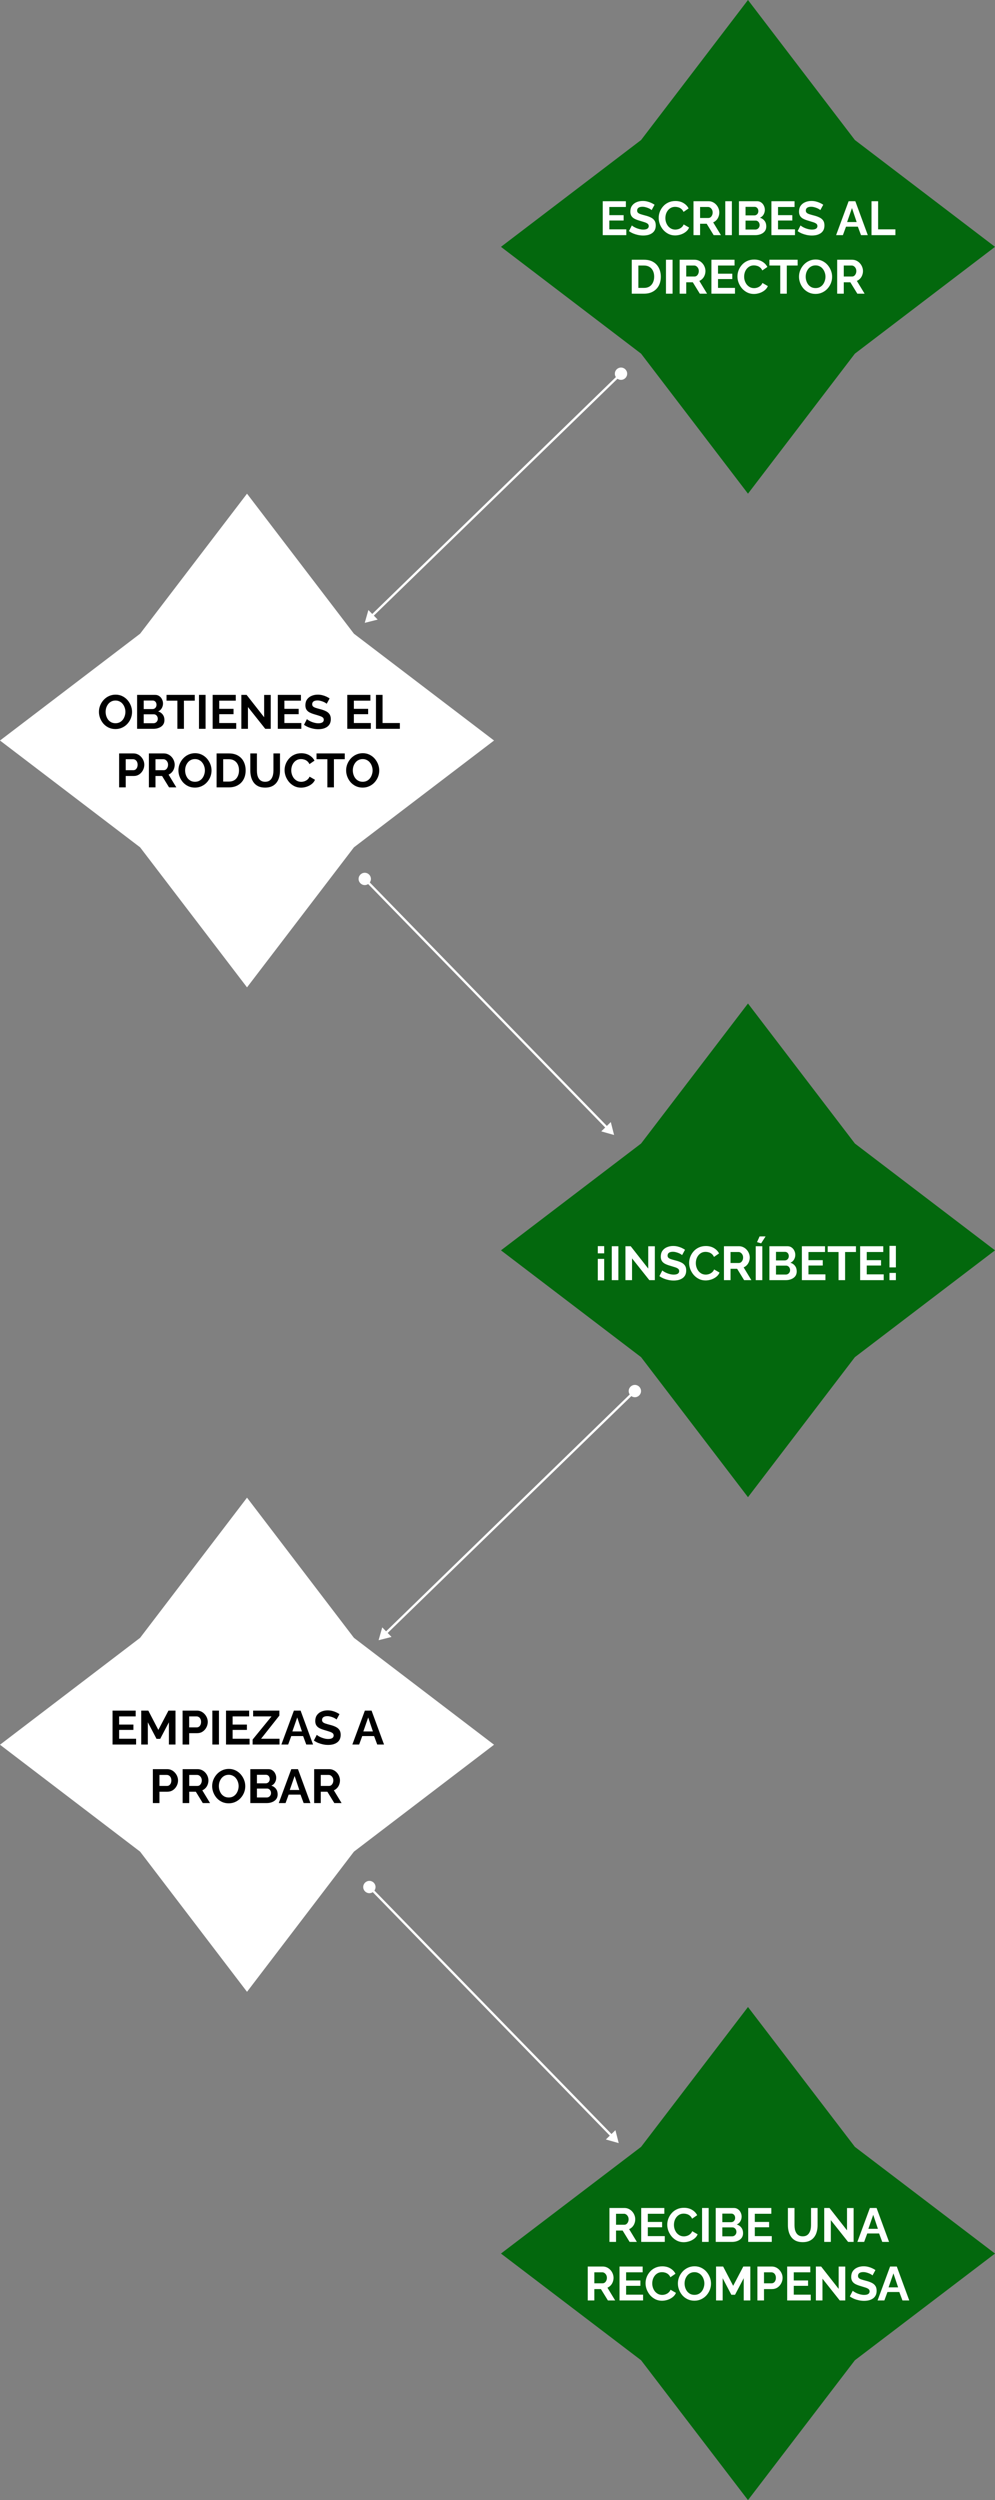
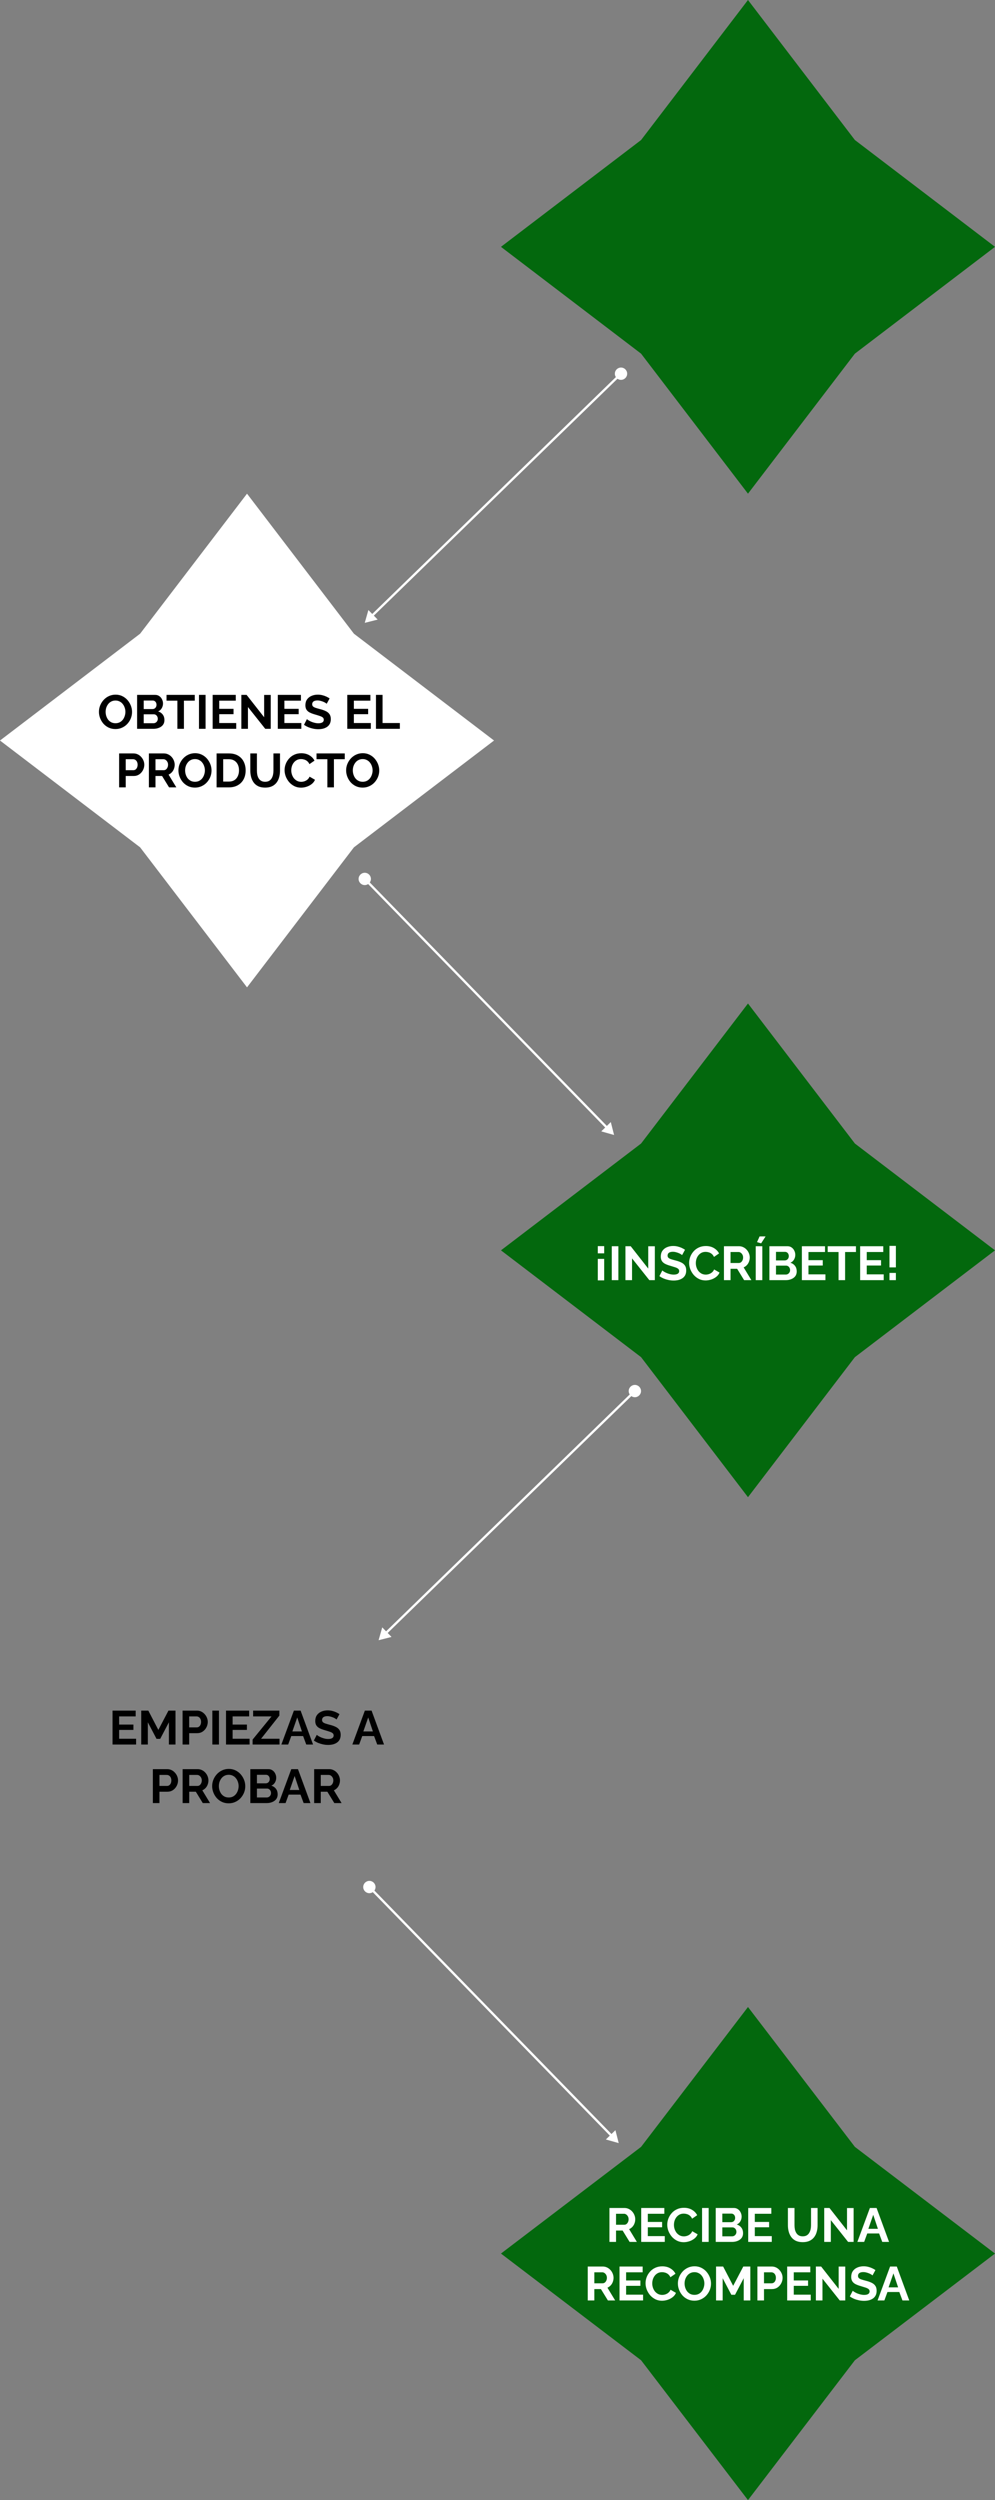
<svg xmlns="http://www.w3.org/2000/svg" width="289" height="726" viewBox="0 0 289 726" fill="none">
  <rect x="0" y="0" width="289" height="726" fill="#808080" stroke="none" />
  <path d="M217.253 582.811L248.301 623.423L289 654.405L248.301 685.388L217.253 726L186.204 685.388L145.506 654.405L186.204 623.423L217.253 582.811Z" fill="#03680D" />
  <path d="M177.014 651.023V641.17H181.371C181.825 641.17 182.241 641.262 182.62 641.447C183.009 641.633 183.342 641.882 183.62 642.197C183.906 642.511 184.124 642.863 184.272 643.252C184.429 643.64 184.508 644.038 184.508 644.445C184.508 644.862 184.434 645.264 184.286 645.653C184.147 646.032 183.943 646.365 183.675 646.652C183.407 646.939 183.092 647.161 182.731 647.318L184.98 651.023H182.87L180.844 647.72H178.929V651.023H177.014ZM178.929 646.041H181.33C181.57 646.041 181.783 645.972 181.968 645.833C182.153 645.685 182.301 645.491 182.412 645.25C182.523 645.01 182.579 644.741 182.579 644.445C182.579 644.131 182.514 643.858 182.384 643.626C182.255 643.386 182.088 643.196 181.885 643.057C181.69 642.919 181.478 642.849 181.246 642.849H178.929V646.041ZM193.085 649.344V651.023H186.243V641.17H192.96V642.849H188.158V645.222H192.308V646.777H188.158V649.344H193.085ZM193.805 646.027C193.805 645.426 193.912 644.838 194.124 644.265C194.346 643.682 194.666 643.155 195.082 642.683C195.498 642.202 196.007 641.822 196.609 641.545C197.21 641.258 197.895 641.114 198.663 641.114C199.569 641.114 200.351 641.313 201.008 641.711C201.674 642.109 202.169 642.627 202.493 643.266L201.022 644.279C200.855 643.909 200.638 643.617 200.37 643.404C200.101 643.182 199.814 643.03 199.509 642.946C199.204 642.854 198.903 642.808 198.607 642.808C198.126 642.808 197.705 642.905 197.344 643.099C196.993 643.293 196.696 643.548 196.456 643.862C196.215 644.177 196.035 644.528 195.915 644.917C195.804 645.306 195.748 645.694 195.748 646.083C195.748 646.518 195.817 646.939 195.956 647.346C196.095 647.744 196.289 648.1 196.539 648.414C196.798 648.72 197.104 648.965 197.455 649.15C197.816 649.326 198.209 649.414 198.635 649.414C198.94 649.414 199.25 649.363 199.565 649.261C199.879 649.159 200.171 648.997 200.439 648.775C200.707 648.553 200.915 648.266 201.063 647.915L202.632 648.817C202.437 649.307 202.118 649.724 201.674 650.066C201.239 650.408 200.749 650.667 200.203 650.843C199.657 651.019 199.116 651.107 198.579 651.107C197.876 651.107 197.233 650.963 196.65 650.676C196.067 650.38 195.563 649.992 195.137 649.511C194.721 649.02 194.393 648.474 194.152 647.873C193.921 647.262 193.805 646.647 193.805 646.027ZM203.916 651.023V641.17H205.831V651.023H203.916ZM215.825 648.484C215.825 649.039 215.682 649.506 215.395 649.885C215.108 650.256 214.72 650.538 214.229 650.732C213.748 650.926 213.221 651.023 212.647 651.023H207.887V641.17H213.161C213.623 641.17 214.021 641.295 214.354 641.545C214.697 641.785 214.956 642.1 215.131 642.488C215.317 642.868 215.409 643.266 215.409 643.682C215.409 644.154 215.289 644.602 215.048 645.028C214.808 645.454 214.456 645.768 213.993 645.972C214.558 646.138 215.002 646.439 215.326 646.874C215.659 647.309 215.825 647.845 215.825 648.484ZM213.896 648.123C213.896 647.873 213.845 647.651 213.744 647.457C213.642 647.253 213.503 647.096 213.327 646.985C213.161 646.865 212.966 646.804 212.744 646.804H209.802V649.4H212.647C212.879 649.4 213.087 649.344 213.272 649.233C213.466 649.113 213.619 648.956 213.73 648.761C213.841 648.567 213.896 648.354 213.896 648.123ZM209.802 642.808V645.292H212.356C212.569 645.292 212.763 645.241 212.939 645.139C213.115 645.037 213.253 644.894 213.355 644.709C213.466 644.524 213.522 644.302 213.522 644.043C213.522 643.793 213.471 643.575 213.369 643.39C213.276 643.205 213.147 643.062 212.98 642.96C212.823 642.858 212.643 642.808 212.439 642.808H209.802ZM224.162 649.344V651.023H217.32V641.17H224.037V642.849H219.235V645.222H223.385V646.777H219.235V649.344H224.162ZM233.166 651.093C232.38 651.093 231.709 650.963 231.154 650.704C230.608 650.436 230.164 650.07 229.822 649.608C229.489 649.145 229.243 648.623 229.086 648.04C228.929 647.447 228.85 646.832 228.85 646.194V641.17H230.765V646.194C230.765 646.601 230.802 646.999 230.876 647.387C230.96 647.767 231.094 648.109 231.279 648.414C231.464 648.72 231.709 648.96 232.014 649.136C232.32 649.312 232.699 649.4 233.152 649.4C233.615 649.4 233.999 649.312 234.304 649.136C234.619 648.951 234.864 648.706 235.04 648.4C235.225 648.095 235.359 647.753 235.442 647.373C235.526 646.985 235.567 646.592 235.567 646.194V641.17H237.469V646.194C237.469 646.869 237.385 647.503 237.219 648.095C237.061 648.687 236.807 649.21 236.455 649.663C236.113 650.107 235.669 650.459 235.123 650.718C234.577 650.968 233.925 651.093 233.166 651.093ZM241.313 644.695V651.023H239.398V641.17H240.924L246.017 647.665V641.184H247.933V651.023H246.337L241.313 644.695ZM252.661 641.17H254.604L258.226 651.023H256.255L255.339 648.567H251.898L250.995 651.023H249.025L252.661 641.17ZM254.992 647.221L253.632 643.155L252.217 647.221H254.992ZM170.711 668.023V658.17H175.069C175.523 658.17 175.939 658.262 176.318 658.447C176.707 658.633 177.04 658.882 177.317 659.197C177.604 659.511 177.822 659.863 177.97 660.252C178.127 660.64 178.206 661.038 178.206 661.445C178.206 661.862 178.132 662.264 177.984 662.653C177.845 663.032 177.641 663.365 177.373 663.652C177.105 663.939 176.79 664.161 176.429 664.318L178.678 668.023H176.568L174.542 664.72H172.627V668.023H170.711ZM172.627 663.041H175.028C175.268 663.041 175.481 662.972 175.666 662.833C175.851 662.685 175.999 662.491 176.11 662.25C176.221 662.01 176.277 661.741 176.277 661.445C176.277 661.131 176.212 660.858 176.082 660.626C175.953 660.386 175.786 660.196 175.583 660.057C175.388 659.919 175.176 659.849 174.944 659.849H172.627V663.041ZM186.783 666.344V668.023H179.941V658.17H186.658V659.849H181.856V662.222H186.006V663.777H181.856V666.344H186.783ZM187.503 663.027C187.503 662.426 187.609 661.838 187.822 661.265C188.044 660.682 188.364 660.155 188.78 659.683C189.196 659.202 189.705 658.822 190.306 658.545C190.908 658.258 191.593 658.114 192.36 658.114C193.267 658.114 194.049 658.313 194.706 658.711C195.372 659.109 195.867 659.627 196.191 660.266L194.72 661.279C194.553 660.909 194.336 660.617 194.067 660.404C193.799 660.182 193.512 660.03 193.207 659.946C192.902 659.854 192.601 659.808 192.305 659.808C191.824 659.808 191.403 659.905 191.042 660.099C190.69 660.293 190.394 660.548 190.154 660.862C189.913 661.177 189.733 661.528 189.613 661.917C189.502 662.306 189.446 662.694 189.446 663.083C189.446 663.518 189.515 663.939 189.654 664.346C189.793 664.744 189.987 665.1 190.237 665.414C190.496 665.72 190.801 665.965 191.153 666.15C191.514 666.326 191.907 666.414 192.333 666.414C192.638 666.414 192.948 666.363 193.263 666.261C193.577 666.159 193.869 665.997 194.137 665.775C194.405 665.553 194.613 665.266 194.761 664.915L196.33 665.817C196.135 666.307 195.816 666.724 195.372 667.066C194.937 667.408 194.447 667.667 193.901 667.843C193.355 668.019 192.814 668.107 192.277 668.107C191.574 668.107 190.931 667.963 190.348 667.676C189.765 667.38 189.261 666.992 188.835 666.511C188.419 666.02 188.091 665.474 187.85 664.873C187.619 664.262 187.503 663.647 187.503 663.027ZM201.697 668.093C200.975 668.093 200.319 667.954 199.726 667.676C199.143 667.399 198.639 667.024 198.214 666.552C197.797 666.071 197.473 665.535 197.242 664.942C197.011 664.341 196.895 663.726 196.895 663.097C196.895 662.44 197.016 661.815 197.256 661.223C197.506 660.622 197.844 660.09 198.269 659.627C198.704 659.155 199.213 658.785 199.796 658.517C200.388 658.239 201.036 658.101 201.739 658.101C202.451 658.101 203.099 658.244 203.682 658.531C204.274 658.818 204.778 659.202 205.194 659.683C205.611 660.164 205.935 660.7 206.166 661.293C206.397 661.885 206.513 662.495 206.513 663.124C206.513 663.772 206.393 664.397 206.152 664.998C205.911 665.59 205.574 666.122 205.139 666.594C204.713 667.057 204.204 667.422 203.612 667.69C203.029 667.959 202.391 668.093 201.697 668.093ZM198.838 663.097C198.838 663.522 198.903 663.934 199.032 664.332C199.162 664.73 199.347 665.086 199.588 665.4C199.837 665.706 200.138 665.951 200.49 666.136C200.851 666.312 201.258 666.4 201.711 666.4C202.174 666.4 202.585 666.307 202.946 666.122C203.307 665.928 203.608 665.673 203.848 665.359C204.089 665.035 204.269 664.679 204.389 664.29C204.519 663.892 204.584 663.495 204.584 663.097C204.584 662.671 204.514 662.264 204.376 661.875C204.246 661.478 204.056 661.126 203.807 660.821C203.566 660.506 203.265 660.261 202.904 660.085C202.553 659.9 202.155 659.808 201.711 659.808C201.239 659.808 200.823 659.905 200.462 660.099C200.11 660.284 199.814 660.534 199.574 660.848C199.333 661.163 199.148 661.515 199.019 661.903C198.898 662.292 198.838 662.69 198.838 663.097ZM216.017 668.023V661.556L213.492 666.372H212.423L209.897 661.556V668.023H207.982V658.17H210.036L212.95 663.777L215.892 658.17H217.933V668.023H216.017ZM219.99 668.023V658.17H224.167C224.62 658.17 225.037 658.262 225.416 658.447C225.796 658.633 226.124 658.882 226.402 659.197C226.688 659.511 226.91 659.863 227.068 660.252C227.225 660.64 227.304 661.038 227.304 661.445C227.304 662 227.174 662.528 226.915 663.027C226.656 663.527 226.3 663.934 225.846 664.249C225.393 664.563 224.856 664.72 224.237 664.72H221.905V668.023H219.99ZM221.905 663.041H224.126C224.357 663.041 224.565 662.976 224.75 662.847C224.935 662.717 225.083 662.532 225.194 662.292C225.305 662.042 225.361 661.76 225.361 661.445C225.361 661.103 225.296 660.811 225.166 660.571C225.046 660.33 224.884 660.15 224.681 660.03C224.486 659.909 224.274 659.849 224.042 659.849H221.905V663.041ZM235.479 666.344V668.023H228.637V658.17H235.354V659.849H230.552V662.222H234.701V663.777H230.552V666.344H235.479ZM238.887 661.695V668.023H236.972V658.17H238.498L243.591 664.665V658.184H245.507V668.023H243.911L238.887 661.695ZM253.427 660.751C253.362 660.687 253.242 660.599 253.066 660.488C252.9 660.377 252.691 660.27 252.442 660.168C252.201 660.067 251.937 659.979 251.65 659.905C251.364 659.821 251.072 659.78 250.776 659.78C250.258 659.78 249.865 659.877 249.597 660.071C249.337 660.266 249.208 660.538 249.208 660.89C249.208 661.158 249.291 661.371 249.458 661.528C249.624 661.686 249.874 661.82 250.207 661.931C250.54 662.042 250.957 662.162 251.456 662.292C252.104 662.449 252.664 662.643 253.135 662.875C253.617 663.097 253.982 663.393 254.232 663.763C254.491 664.124 254.62 664.605 254.62 665.206C254.62 665.734 254.523 666.187 254.329 666.566C254.135 666.936 253.866 667.237 253.524 667.468C253.182 667.7 252.793 667.871 252.358 667.982C251.923 668.084 251.461 668.134 250.97 668.134C250.48 668.134 249.99 668.084 249.499 667.982C249.009 667.88 248.537 667.737 248.084 667.552C247.63 667.357 247.214 667.126 246.835 666.858L247.681 665.206C247.765 665.289 247.913 665.4 248.125 665.539C248.338 665.669 248.597 665.803 248.903 665.942C249.208 666.071 249.541 666.182 249.902 666.275C250.263 666.367 250.628 666.414 250.998 666.414C251.516 666.414 251.91 666.326 252.178 666.15C252.446 665.974 252.58 665.724 252.58 665.4C252.58 665.104 252.474 664.873 252.261 664.707C252.048 664.54 251.752 664.397 251.373 664.276C250.994 664.147 250.545 664.008 250.027 663.86C249.407 663.684 248.889 663.49 248.472 663.277C248.056 663.055 247.746 662.777 247.543 662.444C247.339 662.111 247.237 661.695 247.237 661.195C247.237 660.52 247.395 659.956 247.709 659.502C248.033 659.04 248.468 658.693 249.014 658.461C249.56 658.221 250.166 658.101 250.832 658.101C251.294 658.101 251.729 658.151 252.136 658.253C252.553 658.355 252.941 658.489 253.302 658.656C253.663 658.822 253.987 659.003 254.273 659.197L253.427 660.751ZM258.529 658.17H260.472L264.094 668.023H262.124L261.208 665.567H257.766L256.864 668.023H254.893L258.529 658.17ZM260.861 664.221L259.501 660.155L258.085 664.221H260.861Z" fill="white" />
  <path d="M217.253 291.404L248.301 332.064L289 363.083L248.301 394.102L217.253 434.762L186.204 394.102L145.506 363.083L186.204 332.064L217.253 291.404Z" fill="#03680D" />
  <path d="M175.489 365.564V371.81H173.629V365.564H175.489ZM175.489 361.859V363.955H173.629V361.859H175.489ZM177.691 371.74V361.887H179.606V371.74H177.691ZM183.577 365.412V371.74H181.662V361.887H183.189L188.282 368.382V361.901H190.197V371.74H188.601L183.577 365.412ZM198.117 364.468C198.053 364.403 197.932 364.315 197.757 364.204C197.59 364.093 197.382 363.987 197.132 363.885C196.892 363.783 196.628 363.696 196.341 363.622C196.054 363.538 195.763 363.497 195.467 363.497C194.949 363.497 194.555 363.594 194.287 363.788C194.028 363.982 193.899 364.255 193.899 364.607C193.899 364.875 193.982 365.088 194.148 365.245C194.315 365.403 194.565 365.537 194.898 365.648C195.231 365.759 195.647 365.879 196.147 366.009C196.794 366.166 197.354 366.36 197.826 366.591C198.307 366.813 198.673 367.11 198.922 367.48C199.181 367.84 199.311 368.322 199.311 368.923C199.311 369.45 199.214 369.904 199.02 370.283C198.825 370.653 198.557 370.954 198.215 371.185C197.872 371.416 197.484 371.588 197.049 371.699C196.614 371.8 196.151 371.851 195.661 371.851C195.171 371.851 194.68 371.8 194.19 371.699C193.7 371.597 193.228 371.453 192.774 371.268C192.321 371.074 191.905 370.843 191.525 370.574L192.372 368.923C192.455 369.006 192.603 369.117 192.816 369.256C193.029 369.386 193.288 369.52 193.593 369.659C193.899 369.788 194.232 369.899 194.592 369.992C194.953 370.084 195.319 370.13 195.689 370.13C196.207 370.13 196.6 370.042 196.868 369.867C197.137 369.691 197.271 369.441 197.271 369.117C197.271 368.821 197.165 368.59 196.952 368.423C196.739 368.257 196.443 368.113 196.064 367.993C195.684 367.864 195.235 367.725 194.717 367.577C194.097 367.401 193.579 367.207 193.163 366.994C192.747 366.772 192.437 366.494 192.233 366.161C192.03 365.828 191.928 365.412 191.928 364.912C191.928 364.237 192.085 363.672 192.4 363.219C192.723 362.756 193.158 362.409 193.704 362.178C194.25 361.938 194.856 361.817 195.522 361.817C195.985 361.817 196.42 361.868 196.827 361.97C197.243 362.072 197.632 362.206 197.993 362.372C198.353 362.539 198.677 362.719 198.964 362.914L198.117 364.468ZM200.161 366.744C200.161 366.143 200.268 365.555 200.481 364.982C200.703 364.399 201.022 363.871 201.438 363.399C201.855 362.918 202.363 362.539 202.965 362.261C203.566 361.975 204.251 361.831 205.019 361.831C205.926 361.831 206.707 362.03 207.364 362.428C208.03 362.826 208.525 363.344 208.849 363.982L207.378 364.995C207.212 364.625 206.994 364.334 206.726 364.121C206.458 363.899 206.171 363.746 205.865 363.663C205.56 363.571 205.259 363.524 204.963 363.524C204.482 363.524 204.061 363.622 203.7 363.816C203.349 364.01 203.053 364.265 202.812 364.579C202.572 364.894 202.391 365.245 202.271 365.634C202.16 366.022 202.104 366.411 202.104 366.8C202.104 367.234 202.174 367.655 202.313 368.063C202.451 368.46 202.646 368.817 202.895 369.131C203.155 369.436 203.46 369.682 203.811 369.867C204.172 370.042 204.565 370.13 204.991 370.13C205.296 370.13 205.606 370.079 205.921 369.978C206.235 369.876 206.527 369.714 206.795 369.492C207.064 369.27 207.272 368.983 207.42 368.632L208.988 369.534C208.794 370.024 208.475 370.44 208.03 370.783C207.596 371.125 207.105 371.384 206.559 371.56C206.013 371.736 205.472 371.824 204.936 371.824C204.232 371.824 203.589 371.68 203.007 371.393C202.424 371.097 201.919 370.709 201.494 370.228C201.077 369.737 200.749 369.191 200.508 368.59C200.277 367.979 200.161 367.364 200.161 366.744ZM210.272 371.74V361.887H214.63C215.083 361.887 215.5 361.979 215.879 362.164C216.268 362.349 216.601 362.599 216.878 362.914C217.165 363.228 217.383 363.58 217.531 363.968C217.688 364.357 217.767 364.755 217.767 365.162C217.767 365.578 217.693 365.981 217.545 366.369C217.406 366.749 217.202 367.082 216.934 367.369C216.666 367.655 216.351 367.877 215.99 368.035L218.238 371.74H216.129L214.103 368.437H212.188V371.74H210.272ZM212.188 366.758H214.588C214.829 366.758 215.042 366.689 215.227 366.55C215.412 366.402 215.56 366.207 215.671 365.967C215.782 365.726 215.838 365.458 215.838 365.162C215.838 364.847 215.773 364.574 215.643 364.343C215.514 364.103 215.347 363.913 215.144 363.774C214.949 363.635 214.737 363.566 214.505 363.566H212.188V366.758ZM219.502 371.74V361.887H221.417V371.74H219.502ZM221.07 361.054L219.877 360.693L220.626 359.042H222.361L221.07 361.054ZM231.411 369.201C231.411 369.756 231.268 370.223 230.981 370.602C230.694 370.972 230.306 371.254 229.815 371.449C229.334 371.643 228.807 371.74 228.233 371.74H223.473V361.887H228.747C229.209 361.887 229.607 362.012 229.94 362.261C230.282 362.502 230.542 362.817 230.717 363.205C230.902 363.584 230.995 363.982 230.995 364.399C230.995 364.871 230.875 365.319 230.634 365.745C230.393 366.17 230.042 366.485 229.579 366.689C230.144 366.855 230.588 367.156 230.912 367.591C231.245 368.026 231.411 368.562 231.411 369.201ZM229.482 368.84C229.482 368.59 229.431 368.368 229.329 368.174C229.228 367.97 229.089 367.813 228.913 367.702C228.747 367.581 228.552 367.521 228.33 367.521H225.388V370.116H228.233C228.464 370.116 228.673 370.061 228.858 369.95C229.052 369.83 229.205 369.672 229.316 369.478C229.427 369.284 229.482 369.071 229.482 368.84ZM225.388 363.524V366.009H227.942C228.154 366.009 228.349 365.958 228.525 365.856C228.7 365.754 228.839 365.611 228.941 365.426C229.052 365.241 229.107 365.019 229.107 364.76C229.107 364.51 229.057 364.292 228.955 364.107C228.862 363.922 228.733 363.779 228.566 363.677C228.409 363.575 228.228 363.524 228.025 363.524H225.388ZM239.748 370.061V371.74H232.906V361.887H239.623V363.566H234.821V365.939H238.97V367.494H234.821V370.061H239.748ZM248.61 363.566H245.46V371.74H243.558V363.566H240.408V361.887H248.61V363.566ZM256.675 370.061V371.74H249.833V361.887H256.55V363.566H251.748V365.939H255.898V367.494H251.748V370.061H256.675ZM258.349 368.035V361.79H260.208V368.035H258.349ZM258.349 371.74V369.645H260.208V371.74H258.349Z" fill="white" />
-   <path d="M71.747 434.902L102.795 475.601L143.494 506.649L102.795 537.698L71.747 578.396L40.699 537.698L0 506.649L40.699 475.601L71.747 434.902Z" fill="white" />
  <path d="M39.53 504.913V506.592H32.688V496.738H39.405V498.418H34.603V500.791H38.752V502.345H34.603V504.913H39.53ZM49.058 506.592V500.125L46.532 504.94H45.464L42.938 500.125V506.592H41.023V496.738H43.077L45.991 502.345L48.933 496.738H50.974V506.592H49.058ZM53.031 506.592V496.738H57.208C57.661 496.738 58.078 496.831 58.457 497.016C58.836 497.201 59.165 497.451 59.442 497.765C59.729 498.08 59.951 498.431 60.108 498.82C60.266 499.209 60.344 499.606 60.344 500.014C60.344 500.569 60.215 501.096 59.956 501.596C59.697 502.095 59.341 502.502 58.887 502.817C58.434 503.132 57.897 503.289 57.277 503.289H54.946V506.592H53.031ZM54.946 501.61H57.166C57.398 501.61 57.606 501.545 57.791 501.415C57.976 501.286 58.124 501.101 58.235 500.86C58.346 500.61 58.401 500.328 58.401 500.014C58.401 499.671 58.337 499.38 58.207 499.139C58.087 498.899 57.925 498.718 57.721 498.598C57.527 498.478 57.314 498.418 57.083 498.418H54.946V501.61ZM61.677 506.592V496.738H63.593V506.592H61.677ZM72.49 504.913V506.592H65.648V496.738H72.365V498.418H67.564V500.791H71.713V502.345H67.564V504.913H72.49ZM73.373 505.148L78.869 498.418H73.525V496.738H81.145V498.182L75.829 504.913H81.186V506.592H73.373V505.148ZM85.363 496.738H87.306L90.928 506.592H88.957L88.041 504.135H84.6L83.698 506.592H81.727L85.363 496.738ZM87.695 502.789L86.334 498.723L84.919 502.789H87.695ZM97.757 499.32C97.693 499.255 97.572 499.167 97.397 499.056C97.23 498.945 97.022 498.839 96.772 498.737C96.531 498.635 96.268 498.547 95.981 498.473C95.694 498.39 95.403 498.348 95.107 498.348C94.588 498.348 94.195 498.445 93.927 498.64C93.668 498.834 93.538 499.107 93.538 499.458C93.538 499.727 93.622 499.94 93.788 500.097C93.955 500.254 94.204 500.388 94.538 500.499C94.871 500.61 95.287 500.731 95.787 500.86C96.434 501.017 96.994 501.212 97.466 501.443C97.947 501.665 98.312 501.961 98.562 502.331C98.821 502.692 98.951 503.173 98.951 503.775C98.951 504.302 98.854 504.755 98.659 505.135C98.465 505.505 98.197 505.805 97.855 506.037C97.512 506.268 97.124 506.439 96.689 506.55C96.254 506.652 95.791 506.703 95.301 506.703C94.811 506.703 94.32 506.652 93.83 506.55C93.339 506.448 92.868 506.305 92.414 506.12C91.961 505.926 91.544 505.694 91.165 505.426L92.012 503.775C92.095 503.858 92.243 503.969 92.456 504.108C92.669 504.237 92.928 504.371 93.233 504.51C93.538 504.64 93.871 504.751 94.232 504.843C94.593 504.936 94.959 504.982 95.329 504.982C95.847 504.982 96.24 504.894 96.508 504.718C96.777 504.542 96.911 504.293 96.911 503.969C96.911 503.673 96.804 503.441 96.592 503.275C96.379 503.108 96.083 502.965 95.703 502.845C95.324 502.715 94.875 502.576 94.357 502.428C93.737 502.253 93.219 502.058 92.803 501.845C92.386 501.623 92.076 501.346 91.873 501.013C91.669 500.68 91.568 500.263 91.568 499.764C91.568 499.088 91.725 498.524 92.04 498.071C92.363 497.608 92.798 497.261 93.344 497.03C93.89 496.789 94.496 496.669 95.162 496.669C95.625 496.669 96.06 496.72 96.467 496.822C96.883 496.923 97.272 497.057 97.632 497.224C97.993 497.391 98.317 497.571 98.604 497.765L97.757 499.32ZM105.977 496.738H107.92L111.542 506.592H109.571L108.655 504.135H105.214L104.312 506.592H102.341L105.977 496.738ZM108.308 502.789L106.948 498.723L105.533 502.789H108.308ZM44.398 523.592V513.738H48.575C49.028 513.738 49.444 513.831 49.824 514.016C50.203 514.201 50.532 514.451 50.809 514.765C51.096 515.08 51.318 515.431 51.475 515.82C51.633 516.209 51.711 516.606 51.711 517.014C51.711 517.569 51.582 518.096 51.323 518.596C51.064 519.095 50.707 519.502 50.254 519.817C49.801 520.132 49.264 520.289 48.644 520.289H46.313V523.592H44.398ZM46.313 518.61H48.533C48.764 518.61 48.973 518.545 49.158 518.415C49.343 518.286 49.491 518.101 49.602 517.86C49.713 517.61 49.768 517.328 49.768 517.014C49.768 516.671 49.704 516.38 49.574 516.139C49.454 515.899 49.292 515.718 49.088 515.598C48.894 515.478 48.681 515.418 48.45 515.418H46.313V518.61ZM53.044 523.592V513.738H57.402C57.855 513.738 58.272 513.831 58.651 514.016C59.04 514.201 59.373 514.451 59.65 514.765C59.937 515.08 60.154 515.431 60.303 515.82C60.46 516.209 60.538 516.606 60.538 517.014C60.538 517.43 60.464 517.832 60.316 518.221C60.178 518.6 59.974 518.933 59.706 519.22C59.437 519.507 59.123 519.729 58.762 519.886L61.01 523.592H58.901L56.875 520.289H54.959V523.592H53.044ZM54.959 518.61H57.36C57.601 518.61 57.814 518.54 57.999 518.401C58.184 518.253 58.332 518.059 58.443 517.818C58.554 517.578 58.609 517.31 58.609 517.014C58.609 516.699 58.545 516.426 58.415 516.195C58.286 515.954 58.119 515.765 57.916 515.626C57.721 515.487 57.508 515.418 57.277 515.418H54.959V518.61ZM66.425 523.661C65.703 523.661 65.046 523.522 64.454 523.245C63.871 522.967 63.367 522.593 62.941 522.121C62.525 521.64 62.201 521.103 61.97 520.511C61.738 519.909 61.623 519.294 61.623 518.665C61.623 518.008 61.743 517.384 61.984 516.791C62.233 516.19 62.571 515.658 62.997 515.196C63.432 514.724 63.94 514.354 64.523 514.085C65.115 513.808 65.763 513.669 66.466 513.669C67.179 513.669 67.826 513.812 68.409 514.099C69.001 514.386 69.506 514.77 69.922 515.251C70.338 515.732 70.662 516.269 70.893 516.861C71.125 517.453 71.24 518.064 71.24 518.693C71.24 519.34 71.12 519.965 70.879 520.566C70.639 521.158 70.301 521.69 69.866 522.162C69.441 522.625 68.932 522.99 68.34 523.259C67.757 523.527 67.118 523.661 66.425 523.661ZM63.566 518.665C63.566 519.091 63.63 519.502 63.76 519.9C63.89 520.298 64.075 520.654 64.315 520.969C64.565 521.274 64.866 521.519 65.217 521.704C65.578 521.88 65.985 521.968 66.439 521.968C66.901 521.968 67.313 521.876 67.674 521.69C68.034 521.496 68.335 521.242 68.576 520.927C68.816 520.603 68.997 520.247 69.117 519.859C69.246 519.461 69.311 519.063 69.311 518.665C69.311 518.239 69.242 517.832 69.103 517.444C68.974 517.046 68.784 516.694 68.534 516.389C68.294 516.074 67.993 515.829 67.632 515.653C67.281 515.468 66.883 515.376 66.439 515.376C65.967 515.376 65.55 515.473 65.189 515.667C64.838 515.852 64.542 516.102 64.301 516.417C64.061 516.731 63.876 517.083 63.746 517.472C63.626 517.86 63.566 518.258 63.566 518.665ZM80.648 521.052C80.648 521.607 80.504 522.074 80.218 522.454C79.931 522.824 79.542 523.106 79.052 523.3C78.571 523.495 78.043 523.592 77.47 523.592H72.71V513.738H77.983C78.446 513.738 78.844 513.863 79.177 514.113C79.519 514.354 79.778 514.668 79.954 515.057C80.139 515.436 80.231 515.834 80.231 516.25C80.231 516.722 80.111 517.171 79.871 517.596C79.63 518.022 79.278 518.337 78.816 518.54C79.38 518.707 79.824 519.007 80.148 519.442C80.481 519.877 80.648 520.414 80.648 521.052ZM78.719 520.691C78.719 520.441 78.668 520.219 78.566 520.025C78.464 519.822 78.326 519.664 78.15 519.553C77.983 519.433 77.789 519.373 77.567 519.373H74.625V521.968H77.47C77.701 521.968 77.909 521.913 78.094 521.802C78.288 521.681 78.441 521.524 78.552 521.33C78.663 521.135 78.719 520.923 78.719 520.691ZM74.625 515.376V517.86H77.178C77.391 517.86 77.585 517.809 77.761 517.707C77.937 517.606 78.076 517.462 78.177 517.277C78.288 517.092 78.344 516.87 78.344 516.611C78.344 516.361 78.293 516.144 78.191 515.959C78.099 515.774 77.969 515.63 77.803 515.529C77.645 515.427 77.465 515.376 77.261 515.376H74.625ZM84.604 513.738H86.547L90.169 523.592H88.198L87.282 521.135H83.841L82.939 523.592H80.968L84.604 513.738ZM86.936 519.789L85.575 515.723L84.16 519.789H86.936ZM91.25 523.592V513.738H95.608C96.061 513.738 96.477 513.831 96.857 514.016C97.245 514.201 97.578 514.451 97.856 514.765C98.143 515.08 98.36 515.431 98.508 515.82C98.665 516.209 98.744 516.606 98.744 517.014C98.744 517.43 98.67 517.832 98.522 518.221C98.383 518.6 98.18 518.933 97.911 519.22C97.643 519.507 97.329 519.729 96.968 519.886L99.216 523.592H97.106L95.08 520.289H93.165V523.592H91.25ZM93.165 518.61H95.566C95.806 518.61 96.019 518.54 96.204 518.401C96.389 518.253 96.537 518.059 96.648 517.818C96.76 517.578 96.815 517.31 96.815 517.014C96.815 516.699 96.75 516.426 96.621 516.195C96.491 515.954 96.325 515.765 96.121 515.626C95.927 515.487 95.714 515.418 95.483 515.418H93.165V518.61Z" fill="black" />
  <path d="M179.703 622.329L178.751 618.577L175.977 621.278L179.703 622.329ZM107.286 546.183C106.298 546.183 105.498 546.983 105.498 547.971C105.498 548.958 106.298 549.759 107.286 549.759C108.273 549.759 109.074 548.958 109.074 547.971C109.074 546.983 108.273 546.183 107.286 546.183ZM177.838 619.933L107.526 547.737L107.045 548.205L177.358 620.401L177.838 619.933Z" fill="white" />
  <path d="M109.967 476.295L113.721 475.346L111.022 472.57L109.967 476.295ZM186.185 403.946C186.185 402.959 185.384 402.158 184.396 402.158C183.409 402.158 182.608 402.959 182.608 403.946C182.608 404.934 183.409 405.734 184.396 405.734C185.384 405.734 186.185 404.934 186.185 403.946ZM112.365 474.432L184.63 404.187L184.163 403.706L111.897 473.951L112.365 474.432Z" fill="white" />
  <path d="M178.361 329.589L177.409 325.836L174.635 328.537L178.361 329.589ZM105.944 253.442C104.956 253.442 104.156 254.243 104.156 255.23C104.156 256.218 104.956 257.019 105.944 257.019C106.931 257.019 107.732 256.218 107.732 255.23C107.732 254.243 106.931 253.442 105.944 253.442ZM176.496 327.193L106.184 254.997L105.704 255.464L176.016 327.661L176.496 327.193Z" fill="white" />
  <path d="M105.944 180.869L109.697 179.92L106.999 177.144L105.944 180.869ZM182.161 108.521C182.161 107.533 181.361 106.733 180.373 106.733C179.386 106.733 178.585 107.533 178.585 108.521C178.585 109.508 179.386 110.309 180.373 110.309C181.361 110.309 182.161 109.508 182.161 108.521ZM108.341 179.006L180.607 108.761L180.139 108.28L107.874 178.526L108.341 179.006Z" fill="white" />
  <path d="M217.253 0L248.301 40.66L289 71.679L248.301 102.697L217.253 143.357L186.204 102.697L145.506 71.679L186.204 40.66L217.253 0Z" fill="#03680D" />
-   <path d="M181.911 66.602V68.281H175.069V58.428H181.786V60.107H176.984V62.48H181.133V64.034H176.984V66.602H181.911ZM189.274 61.009C189.209 60.944 189.089 60.856 188.913 60.745C188.747 60.634 188.539 60.528 188.289 60.426C188.048 60.324 187.785 60.236 187.498 60.163C187.211 60.079 186.92 60.038 186.623 60.038C186.105 60.038 185.712 60.135 185.444 60.329C185.185 60.523 185.055 60.796 185.055 61.148C185.055 61.416 185.139 61.629 185.305 61.786C185.472 61.944 185.721 62.078 186.054 62.189C186.388 62.3 186.804 62.42 187.304 62.55C187.951 62.707 188.511 62.901 188.983 63.132C189.464 63.355 189.829 63.651 190.079 64.021C190.338 64.382 190.468 64.863 190.468 65.464C190.468 65.991 190.371 66.445 190.176 66.824C189.982 67.194 189.714 67.495 189.371 67.726C189.029 67.957 188.64 68.129 188.206 68.24C187.771 68.341 187.308 68.392 186.818 68.392C186.327 68.392 185.837 68.341 185.347 68.24C184.856 68.138 184.384 67.994 183.931 67.809C183.478 67.615 183.061 67.384 182.682 67.115L183.529 65.464C183.612 65.547 183.76 65.658 183.973 65.797C184.186 65.927 184.445 66.061 184.75 66.2C185.055 66.329 185.388 66.44 185.749 66.533C186.11 66.625 186.475 66.671 186.846 66.671C187.364 66.671 187.757 66.584 188.025 66.408C188.293 66.232 188.428 65.982 188.428 65.658C188.428 65.362 188.321 65.131 188.108 64.964C187.896 64.798 187.6 64.654 187.22 64.534C186.841 64.405 186.392 64.266 185.874 64.118C185.254 63.942 184.736 63.748 184.32 63.535C183.903 63.313 183.593 63.035 183.39 62.702C183.186 62.369 183.085 61.953 183.085 61.453C183.085 60.778 183.242 60.213 183.556 59.76C183.88 59.297 184.315 58.95 184.861 58.719C185.407 58.479 186.013 58.358 186.679 58.358C187.142 58.358 187.576 58.409 187.984 58.511C188.4 58.613 188.788 58.747 189.149 58.913C189.51 59.08 189.834 59.26 190.121 59.455L189.274 61.009ZM191.318 63.285C191.318 62.684 191.425 62.096 191.637 61.523C191.859 60.94 192.179 60.412 192.595 59.941C193.011 59.459 193.52 59.08 194.122 58.803C194.723 58.516 195.408 58.372 196.176 58.372C197.082 58.372 197.864 58.571 198.521 58.969C199.187 59.367 199.682 59.885 200.006 60.523L198.535 61.536C198.368 61.166 198.151 60.875 197.883 60.662C197.614 60.44 197.327 60.287 197.022 60.204C196.717 60.112 196.416 60.065 196.12 60.065C195.639 60.065 195.218 60.163 194.857 60.357C194.506 60.551 194.209 60.806 193.969 61.12C193.728 61.435 193.548 61.786 193.428 62.175C193.317 62.563 193.261 62.952 193.261 63.341C193.261 63.776 193.331 64.196 193.469 64.603C193.608 65.001 193.802 65.358 194.052 65.672C194.311 65.978 194.617 66.223 194.968 66.408C195.329 66.584 195.722 66.671 196.148 66.671C196.453 66.671 196.763 66.621 197.078 66.519C197.392 66.417 197.684 66.255 197.952 66.033C198.22 65.811 198.428 65.524 198.576 65.172L200.145 66.075C199.95 66.565 199.631 66.981 199.187 67.324C198.752 67.666 198.262 67.925 197.716 68.101C197.17 68.277 196.629 68.365 196.092 68.365C195.389 68.365 194.746 68.221 194.163 67.934C193.58 67.638 193.076 67.25 192.651 66.769C192.234 66.278 191.906 65.732 191.665 65.131C191.434 64.52 191.318 63.905 191.318 63.285ZM201.429 68.281V58.428H205.787C206.24 58.428 206.657 58.52 207.036 58.705C207.424 58.89 207.758 59.14 208.035 59.455C208.322 59.769 208.539 60.121 208.687 60.51C208.845 60.898 208.923 61.296 208.923 61.703C208.923 62.119 208.849 62.522 208.701 62.91C208.562 63.29 208.359 63.623 208.091 63.91C207.822 64.196 207.508 64.418 207.147 64.576L209.395 68.281H207.286L205.259 64.978H203.344V68.281H201.429ZM203.344 63.299H205.745C205.986 63.299 206.199 63.23 206.384 63.091C206.569 62.943 206.717 62.748 206.828 62.508C206.939 62.267 206.994 61.999 206.994 61.703C206.994 61.388 206.929 61.115 206.8 60.884C206.67 60.644 206.504 60.454 206.3 60.315C206.106 60.176 205.893 60.107 205.662 60.107H203.344V63.299ZM210.659 68.281V58.428H212.574V68.281H210.659ZM222.568 65.742C222.568 66.297 222.425 66.764 222.138 67.143C221.851 67.513 221.462 67.796 220.972 67.99C220.491 68.184 219.963 68.281 219.39 68.281H214.63V58.428H219.903C220.366 58.428 220.764 58.553 221.097 58.803C221.439 59.043 221.698 59.358 221.874 59.746C222.059 60.126 222.152 60.523 222.152 60.94C222.152 61.412 222.031 61.86 221.791 62.286C221.55 62.712 221.199 63.026 220.736 63.23C221.3 63.396 221.745 63.697 222.068 64.132C222.401 64.567 222.568 65.103 222.568 65.742ZM220.639 65.381C220.639 65.131 220.588 64.909 220.486 64.715C220.384 64.511 220.246 64.354 220.07 64.243C219.903 64.122 219.709 64.062 219.487 64.062H216.545V66.657H219.39C219.621 66.657 219.829 66.602 220.014 66.491C220.209 66.371 220.361 66.213 220.472 66.019C220.583 65.825 220.639 65.612 220.639 65.381ZM216.545 60.065V62.55H219.098C219.311 62.55 219.506 62.499 219.681 62.397C219.857 62.295 219.996 62.152 220.098 61.967C220.209 61.782 220.264 61.56 220.264 61.3C220.264 61.051 220.213 60.833 220.112 60.648C220.019 60.463 219.889 60.32 219.723 60.218C219.566 60.116 219.385 60.065 219.182 60.065H216.545ZM230.904 66.602V68.281H224.062V58.428H230.779V60.107H225.978V62.48H230.127V64.034H225.978V66.602H230.904ZM238.268 61.009C238.203 60.944 238.083 60.856 237.907 60.745C237.741 60.634 237.532 60.528 237.283 60.426C237.042 60.324 236.778 60.236 236.492 60.163C236.205 60.079 235.913 60.038 235.617 60.038C235.099 60.038 234.706 60.135 234.438 60.329C234.179 60.523 234.049 60.796 234.049 61.148C234.049 61.416 234.132 61.629 234.299 61.786C234.465 61.944 234.715 62.078 235.048 62.189C235.381 62.3 235.798 62.42 236.297 62.55C236.945 62.707 237.505 62.901 237.977 63.132C238.458 63.355 238.823 63.651 239.073 64.021C239.332 64.382 239.461 64.863 239.461 65.464C239.461 65.991 239.364 66.445 239.17 66.824C238.976 67.194 238.707 67.495 238.365 67.726C238.023 67.957 237.634 68.129 237.199 68.24C236.764 68.341 236.302 68.392 235.812 68.392C235.321 68.392 234.831 68.341 234.34 68.24C233.85 68.138 233.378 67.994 232.925 67.809C232.472 67.615 232.055 67.384 231.676 67.115L232.522 65.464C232.606 65.547 232.754 65.658 232.967 65.797C233.179 65.927 233.438 66.061 233.744 66.2C234.049 66.329 234.382 66.44 234.743 66.533C235.104 66.625 235.469 66.671 235.839 66.671C236.357 66.671 236.751 66.584 237.019 66.408C237.287 66.232 237.421 65.982 237.421 65.658C237.421 65.362 237.315 65.131 237.102 64.964C236.889 64.798 236.593 64.654 236.214 64.534C235.835 64.405 235.386 64.266 234.868 64.118C234.248 63.942 233.73 63.748 233.313 63.535C232.897 63.313 232.587 63.035 232.384 62.702C232.18 62.369 232.078 61.953 232.078 61.453C232.078 60.778 232.236 60.213 232.55 59.76C232.874 59.297 233.309 58.95 233.855 58.719C234.401 58.479 235.007 58.358 235.673 58.358C236.135 58.358 236.57 58.409 236.977 58.511C237.394 58.613 237.782 58.747 238.143 58.913C238.504 59.08 238.828 59.26 239.115 59.455L238.268 61.009ZM246.488 58.428H248.43L252.053 68.281H250.082L249.166 65.825H245.724L244.822 68.281H242.851L246.488 58.428ZM248.819 64.479L247.459 60.412L246.043 64.479H248.819ZM253.133 68.281V58.428H255.049V66.602H260.073V68.281H253.133ZM183.499 85.281V75.428H187.079C188.152 75.428 189.05 75.65 189.772 76.094C190.493 76.529 191.034 77.121 191.395 77.87C191.756 78.611 191.937 79.434 191.937 80.341C191.937 81.34 191.738 82.21 191.34 82.95C190.942 83.69 190.378 84.263 189.647 84.671C188.925 85.078 188.069 85.281 187.079 85.281H183.499ZM190.007 80.341C190.007 79.702 189.892 79.142 189.661 78.661C189.429 78.171 189.096 77.792 188.661 77.523C188.226 77.246 187.699 77.107 187.079 77.107H185.414V83.602H187.079C187.708 83.602 188.24 83.463 188.675 83.186C189.11 82.899 189.438 82.51 189.661 82.02C189.892 81.52 190.007 80.96 190.007 80.341ZM193.433 85.281V75.428H195.348V85.281H193.433ZM197.404 85.281V75.428H201.762C202.215 75.428 202.631 75.52 203.011 75.705C203.399 75.89 203.732 76.14 204.01 76.455C204.297 76.769 204.514 77.121 204.662 77.51C204.819 77.898 204.898 78.296 204.898 78.703C204.898 79.119 204.824 79.522 204.676 79.91C204.537 80.29 204.334 80.623 204.065 80.91C203.797 81.196 203.483 81.418 203.122 81.576L205.37 85.281H203.26L201.234 81.978H199.319V85.281H197.404ZM199.319 80.299H201.72C201.961 80.299 202.173 80.23 202.358 80.091C202.543 79.943 202.691 79.749 202.803 79.508C202.914 79.267 202.969 78.999 202.969 78.703C202.969 78.388 202.904 78.115 202.775 77.884C202.645 77.644 202.479 77.454 202.275 77.315C202.081 77.176 201.868 77.107 201.637 77.107H199.319V80.299ZM213.475 83.602V85.281H206.633V75.428H213.35V77.107H208.549V79.48H212.698V81.034H208.549V83.602H213.475ZM214.196 80.285C214.196 79.684 214.302 79.096 214.515 78.523C214.737 77.94 215.056 77.412 215.472 76.941C215.889 76.459 216.398 76.08 216.999 75.802C217.6 75.516 218.285 75.372 219.053 75.372C219.96 75.372 220.741 75.571 221.398 75.969C222.064 76.367 222.559 76.885 222.883 77.523L221.412 78.537C221.246 78.166 221.028 77.875 220.76 77.662C220.492 77.44 220.205 77.287 219.899 77.204C219.594 77.112 219.293 77.065 218.997 77.065C218.516 77.065 218.095 77.162 217.734 77.357C217.383 77.551 217.087 77.805 216.846 78.12C216.606 78.435 216.425 78.786 216.305 79.175C216.194 79.563 216.138 79.952 216.138 80.341C216.138 80.775 216.208 81.196 216.347 81.603C216.485 82.001 216.68 82.358 216.93 82.672C217.189 82.978 217.494 83.223 217.845 83.408C218.206 83.584 218.6 83.671 219.025 83.671C219.33 83.671 219.64 83.621 219.955 83.519C220.27 83.417 220.561 83.255 220.829 83.033C221.098 82.811 221.306 82.524 221.454 82.172L223.022 83.075C222.828 83.565 222.509 83.981 222.064 84.324C221.63 84.666 221.139 84.925 220.593 85.101C220.047 85.277 219.506 85.365 218.97 85.365C218.266 85.365 217.623 85.221 217.041 84.934C216.458 84.638 215.953 84.25 215.528 83.769C215.111 83.278 214.783 82.732 214.542 82.131C214.311 81.52 214.196 80.905 214.196 80.285ZM231.676 77.107H228.525V85.281H226.624V77.107H223.474V75.428H231.676V77.107ZM236.874 85.351C236.152 85.351 235.495 85.212 234.903 84.934C234.32 84.657 233.816 84.282 233.39 83.81C232.974 83.329 232.65 82.792 232.419 82.2C232.187 81.599 232.072 80.984 232.072 80.355C232.072 79.698 232.192 79.073 232.433 78.481C232.682 77.88 233.02 77.348 233.446 76.885C233.881 76.413 234.389 76.043 234.972 75.775C235.564 75.497 236.212 75.358 236.915 75.358C237.628 75.358 238.275 75.502 238.858 75.789C239.45 76.075 239.955 76.459 240.371 76.941C240.787 77.422 241.111 77.958 241.342 78.55C241.574 79.142 241.689 79.753 241.689 80.382C241.689 81.03 241.569 81.654 241.329 82.256C241.088 82.848 240.75 83.38 240.315 83.852C239.89 84.314 239.381 84.68 238.789 84.948C238.206 85.216 237.568 85.351 236.874 85.351ZM234.015 80.355C234.015 80.78 234.079 81.192 234.209 81.59C234.339 81.987 234.524 82.344 234.764 82.658C235.014 82.964 235.315 83.209 235.666 83.394C236.027 83.57 236.434 83.657 236.888 83.657C237.35 83.657 237.762 83.565 238.123 83.38C238.484 83.186 238.784 82.931 239.025 82.617C239.265 82.293 239.446 81.937 239.566 81.548C239.696 81.15 239.76 80.752 239.76 80.355C239.76 79.929 239.691 79.522 239.552 79.133C239.423 78.735 239.233 78.384 238.983 78.079C238.743 77.764 238.442 77.519 238.081 77.343C237.729 77.158 237.332 77.065 236.888 77.065C236.416 77.065 235.999 77.162 235.638 77.357C235.287 77.542 234.991 77.792 234.75 78.106C234.51 78.421 234.325 78.772 234.195 79.161C234.075 79.55 234.015 79.947 234.015 80.355ZM243.159 85.281V75.428H247.516C247.97 75.428 248.386 75.52 248.765 75.705C249.154 75.89 249.487 76.14 249.765 76.455C250.051 76.769 250.269 77.121 250.417 77.51C250.574 77.898 250.653 78.296 250.653 78.703C250.653 79.119 250.579 79.522 250.431 79.91C250.292 80.29 250.088 80.623 249.82 80.91C249.552 81.196 249.237 81.418 248.876 81.576L251.125 85.281H249.015L246.989 81.978H245.074V85.281H243.159ZM245.074 80.299H247.475C247.715 80.299 247.928 80.23 248.113 80.091C248.298 79.943 248.446 79.749 248.557 79.508C248.668 79.267 248.724 78.999 248.724 78.703C248.724 78.388 248.659 78.115 248.529 77.884C248.4 77.644 248.233 77.454 248.03 77.315C247.835 77.176 247.623 77.107 247.391 77.107H245.074V80.299Z" fill="white" />
  <path d="M71.747 143.359L102.795 184.019L143.494 215.038L102.795 246.057L71.747 286.717L40.699 246.057L0 215.038L40.699 184.019L71.747 143.359Z" fill="white" />
  <path d="M33.538 211.71C32.817 211.71 32.16 211.571 31.568 211.294C30.985 211.016 30.481 210.641 30.055 210.17C29.639 209.688 29.315 209.152 29.084 208.56C28.852 207.958 28.737 207.343 28.737 206.714C28.737 206.057 28.857 205.432 29.098 204.84C29.347 204.239 29.685 203.707 30.111 203.244C30.546 202.772 31.054 202.402 31.637 202.134C32.229 201.857 32.877 201.718 33.58 201.718C34.293 201.718 34.94 201.861 35.523 202.148C36.115 202.435 36.62 202.819 37.036 203.3C37.452 203.781 37.776 204.318 38.007 204.91C38.239 205.502 38.354 206.112 38.354 206.742C38.354 207.389 38.234 208.014 37.993 208.615C37.753 209.207 37.415 209.739 36.98 210.211C36.555 210.674 36.046 211.039 35.454 211.308C34.871 211.576 34.232 211.71 33.538 211.71ZM30.68 206.714C30.68 207.139 30.744 207.551 30.874 207.949C31.003 208.347 31.189 208.703 31.429 209.018C31.679 209.323 31.98 209.568 32.331 209.753C32.692 209.929 33.099 210.017 33.552 210.017C34.015 210.017 34.427 209.924 34.788 209.739C35.148 209.545 35.449 209.291 35.69 208.976C35.93 208.652 36.111 208.296 36.231 207.907C36.36 207.51 36.425 207.112 36.425 206.714C36.425 206.288 36.356 205.881 36.217 205.493C36.087 205.095 35.898 204.743 35.648 204.438C35.407 204.123 35.107 203.878 34.746 203.702C34.394 203.517 33.996 203.425 33.552 203.425C33.081 203.425 32.664 203.522 32.303 203.716C31.952 203.901 31.656 204.151 31.415 204.466C31.175 204.78 30.99 205.132 30.86 205.52C30.74 205.909 30.68 206.307 30.68 206.714ZM47.762 209.101C47.762 209.656 47.618 210.123 47.331 210.503C47.045 210.873 46.656 211.155 46.166 211.349C45.685 211.543 45.157 211.641 44.584 211.641H39.823V201.787H45.097C45.56 201.787 45.958 201.912 46.291 202.162C46.633 202.402 46.892 202.717 47.068 203.106C47.253 203.485 47.345 203.883 47.345 204.299C47.345 204.771 47.225 205.22 46.984 205.645C46.744 206.071 46.392 206.385 45.93 206.589C46.494 206.756 46.938 207.056 47.262 207.491C47.595 207.926 47.762 208.463 47.762 209.101ZM45.833 208.74C45.833 208.49 45.782 208.268 45.68 208.074C45.578 207.87 45.439 207.713 45.264 207.602C45.097 207.482 44.903 207.422 44.681 207.422H41.739V210.017H44.584C44.815 210.017 45.023 209.961 45.208 209.85C45.402 209.73 45.555 209.573 45.666 209.378C45.777 209.184 45.833 208.971 45.833 208.74ZM41.739 203.425V205.909H44.292C44.505 205.909 44.699 205.858 44.875 205.756C45.051 205.655 45.19 205.511 45.291 205.326C45.402 205.141 45.458 204.919 45.458 204.66C45.458 204.41 45.407 204.193 45.305 204.008C45.213 203.823 45.083 203.679 44.917 203.577C44.759 203.476 44.579 203.425 44.375 203.425H41.739ZM56.571 203.466H53.421V211.641H51.52V203.466H48.369V201.787H56.571V203.466ZM57.795 211.641V201.787H59.71V211.641H57.795ZM68.608 209.961V211.641H61.766V201.787H68.483V203.466H63.681V205.84H67.83V207.394H63.681V209.961H68.608ZM72.016 205.312V211.641H70.101V201.787H71.627L76.721 208.282V201.801H78.636V211.641H77.04L72.016 205.312ZM87.527 209.961V211.641H80.685V201.787H87.402V203.466H82.601V205.84H86.75V207.394H82.601V209.961H87.527ZM94.891 204.368C94.826 204.304 94.706 204.216 94.53 204.105C94.364 203.994 94.155 203.887 93.906 203.786C93.665 203.684 93.401 203.596 93.115 203.522C92.828 203.439 92.536 203.397 92.24 203.397C91.722 203.397 91.329 203.494 91.061 203.688C90.802 203.883 90.672 204.156 90.672 204.507C90.672 204.776 90.755 204.988 90.922 205.146C91.088 205.303 91.338 205.437 91.671 205.548C92.004 205.659 92.421 205.779 92.92 205.909C93.568 206.066 94.128 206.261 94.6 206.492C95.081 206.714 95.446 207.01 95.696 207.38C95.955 207.741 96.084 208.222 96.084 208.823C96.084 209.351 95.987 209.804 95.793 210.183C95.599 210.554 95.33 210.854 94.988 211.085C94.646 211.317 94.257 211.488 93.822 211.599C93.387 211.701 92.925 211.752 92.434 211.752C91.944 211.752 91.454 211.701 90.963 211.599C90.473 211.497 90.001 211.354 89.548 211.169C89.094 210.974 88.678 210.743 88.299 210.475L89.145 208.823C89.229 208.907 89.377 209.018 89.59 209.156C89.802 209.286 90.061 209.42 90.367 209.559C90.672 209.688 91.005 209.799 91.366 209.892C91.727 209.984 92.092 210.031 92.462 210.031C92.98 210.031 93.374 209.943 93.642 209.767C93.91 209.591 94.044 209.341 94.044 209.018C94.044 208.722 93.938 208.49 93.725 208.324C93.512 208.157 93.216 208.014 92.837 207.894C92.458 207.764 92.009 207.625 91.491 207.477C90.871 207.301 90.353 207.107 89.936 206.894C89.52 206.672 89.21 206.395 89.007 206.062C88.803 205.729 88.701 205.312 88.701 204.813C88.701 204.137 88.859 203.573 89.173 203.119C89.497 202.657 89.932 202.31 90.478 202.079C91.023 201.838 91.629 201.718 92.296 201.718C92.758 201.718 93.193 201.769 93.6 201.87C94.017 201.972 94.405 202.106 94.766 202.273C95.127 202.439 95.451 202.62 95.737 202.814L94.891 204.368ZM107.708 209.961V211.641H100.866V201.787H107.583V203.466H102.781V205.84H106.93V207.394H102.781V209.961H107.708ZM109.201 211.641V201.787H111.116V209.961H116.14V211.641H109.201ZM34.599 228.641V218.787H38.776C39.229 218.787 39.646 218.88 40.025 219.065C40.404 219.25 40.733 219.5 41.011 219.814C41.297 220.129 41.519 220.48 41.677 220.869C41.834 221.257 41.913 221.655 41.913 222.062C41.913 222.617 41.783 223.145 41.524 223.644C41.265 224.144 40.909 224.551 40.455 224.866C40.002 225.18 39.465 225.338 38.846 225.338H36.514V228.641H34.599ZM36.514 223.658H38.734C38.966 223.658 39.174 223.594 39.359 223.464C39.544 223.335 39.692 223.149 39.803 222.909C39.914 222.659 39.97 222.377 39.97 222.062C39.97 221.72 39.905 221.429 39.775 221.188C39.655 220.947 39.493 220.767 39.29 220.647C39.095 220.527 38.883 220.466 38.651 220.466H36.514V223.658ZM43.245 228.641V218.787H47.603C48.057 218.787 48.473 218.88 48.852 219.065C49.241 219.25 49.574 219.5 49.852 219.814C50.138 220.129 50.356 220.48 50.504 220.869C50.661 221.257 50.74 221.655 50.74 222.062C50.74 222.479 50.666 222.881 50.518 223.27C50.379 223.649 50.175 223.982 49.907 224.269C49.639 224.556 49.324 224.778 48.963 224.935L51.212 228.641H49.102L47.076 225.338H45.161V228.641H43.245ZM45.161 223.658H47.562C47.802 223.658 48.015 223.589 48.2 223.45C48.385 223.302 48.533 223.108 48.644 222.867C48.755 222.627 48.811 222.358 48.811 222.062C48.811 221.748 48.746 221.475 48.616 221.244C48.487 221.003 48.32 220.813 48.117 220.675C47.922 220.536 47.71 220.466 47.478 220.466H45.161V223.658ZM56.626 228.71C55.904 228.71 55.247 228.571 54.655 228.294C54.072 228.016 53.568 227.641 53.142 227.17C52.726 226.688 52.402 226.152 52.171 225.56C51.94 224.958 51.824 224.343 51.824 223.714C51.824 223.057 51.944 222.432 52.185 221.84C52.435 221.239 52.772 220.707 53.198 220.244C53.633 219.772 54.142 219.402 54.725 219.134C55.317 218.857 55.964 218.718 56.668 218.718C57.38 218.718 58.028 218.861 58.611 219.148C59.203 219.435 59.707 219.819 60.123 220.3C60.54 220.781 60.863 221.318 61.095 221.91C61.326 222.502 61.442 223.112 61.442 223.742C61.442 224.389 61.321 225.014 61.081 225.615C60.84 226.207 60.503 226.739 60.068 227.211C59.642 227.674 59.133 228.039 58.541 228.308C57.958 228.576 57.32 228.71 56.626 228.71ZM53.767 223.714C53.767 224.139 53.832 224.551 53.961 224.949C54.091 225.347 54.276 225.703 54.516 226.018C54.766 226.323 55.067 226.568 55.419 226.753C55.779 226.929 56.186 227.017 56.64 227.017C57.102 227.017 57.514 226.924 57.875 226.739C58.236 226.545 58.536 226.291 58.777 225.976C59.018 225.652 59.198 225.296 59.318 224.907C59.448 224.51 59.513 224.112 59.513 223.714C59.513 223.288 59.443 222.881 59.304 222.493C59.175 222.095 58.985 221.743 58.735 221.438C58.495 221.123 58.194 220.878 57.833 220.702C57.482 220.517 57.084 220.425 56.64 220.425C56.168 220.425 55.752 220.522 55.391 220.716C55.039 220.901 54.743 221.151 54.503 221.466C54.262 221.78 54.077 222.132 53.947 222.52C53.827 222.909 53.767 223.307 53.767 223.714ZM62.911 228.641V218.787H66.491C67.565 218.787 68.462 219.009 69.184 219.453C69.905 219.888 70.447 220.48 70.808 221.23C71.168 221.97 71.349 222.793 71.349 223.7C71.349 224.699 71.15 225.569 70.752 226.309C70.354 227.049 69.79 227.623 69.059 228.03C68.337 228.437 67.481 228.641 66.491 228.641H62.911ZM69.42 223.7C69.42 223.062 69.304 222.502 69.073 222.021C68.841 221.53 68.508 221.151 68.073 220.883C67.639 220.605 67.111 220.466 66.491 220.466H64.826V226.961H66.491C67.121 226.961 67.653 226.823 68.087 226.545C68.522 226.258 68.851 225.87 69.073 225.379C69.304 224.88 69.42 224.32 69.42 223.7ZM77.022 228.71C76.236 228.71 75.565 228.58 75.01 228.321C74.464 228.053 74.02 227.688 73.678 227.225C73.345 226.762 73.1 226.24 72.942 225.657C72.785 225.065 72.706 224.449 72.706 223.811V218.787H74.621V223.811C74.621 224.218 74.659 224.616 74.733 225.005C74.816 225.384 74.95 225.726 75.135 226.032C75.32 226.337 75.565 226.577 75.871 226.753C76.176 226.929 76.555 227.017 77.008 227.017C77.471 227.017 77.855 226.929 78.16 226.753C78.475 226.568 78.72 226.323 78.896 226.018C79.081 225.712 79.215 225.37 79.298 224.991C79.382 224.602 79.423 224.209 79.423 223.811V218.787H81.325V223.811C81.325 224.486 81.241 225.12 81.075 225.712C80.918 226.304 80.663 226.827 80.311 227.281C79.969 227.725 79.525 228.076 78.979 228.335C78.433 228.585 77.781 228.71 77.022 228.71ZM82.657 223.644C82.657 223.043 82.763 222.456 82.976 221.882C83.198 221.299 83.517 220.772 83.934 220.3C84.35 219.819 84.859 219.439 85.46 219.162C86.062 218.875 86.746 218.732 87.514 218.732C88.421 218.732 89.203 218.931 89.86 219.328C90.526 219.726 91.021 220.244 91.345 220.883L89.874 221.896C89.707 221.526 89.49 221.234 89.221 221.022C88.953 220.799 88.666 220.647 88.361 220.564C88.055 220.471 87.755 220.425 87.459 220.425C86.978 220.425 86.557 220.522 86.196 220.716C85.844 220.91 85.548 221.165 85.308 221.479C85.067 221.794 84.887 222.146 84.766 222.534C84.655 222.923 84.6 223.311 84.6 223.7C84.6 224.135 84.669 224.556 84.808 224.963C84.947 225.361 85.141 225.717 85.391 226.032C85.65 226.337 85.955 226.582 86.307 226.767C86.668 226.943 87.061 227.031 87.487 227.031C87.792 227.031 88.102 226.98 88.416 226.878C88.731 226.776 89.022 226.614 89.291 226.392C89.559 226.17 89.767 225.883 89.915 225.532L91.483 226.434C91.289 226.924 90.97 227.341 90.526 227.683C90.091 228.025 89.601 228.284 89.055 228.46C88.509 228.636 87.968 228.724 87.431 228.724C86.728 228.724 86.085 228.58 85.502 228.294C84.919 227.998 84.415 227.609 83.989 227.128C83.573 226.638 83.244 226.092 83.004 225.49C82.773 224.88 82.657 224.264 82.657 223.644ZM100.137 220.466H96.987V228.641H95.085V220.466H91.935V218.787H100.137V220.466ZM105.335 228.71C104.613 228.71 103.956 228.571 103.364 228.294C102.781 228.016 102.277 227.641 101.852 227.17C101.435 226.688 101.111 226.152 100.88 225.56C100.649 224.958 100.533 224.343 100.533 223.714C100.533 223.057 100.653 222.432 100.894 221.84C101.144 221.239 101.482 220.707 101.907 220.244C102.342 219.772 102.851 219.402 103.434 219.134C104.026 218.857 104.674 218.718 105.377 218.718C106.089 218.718 106.737 218.861 107.32 219.148C107.912 219.435 108.416 219.819 108.832 220.3C109.249 220.781 109.573 221.318 109.804 221.91C110.035 222.502 110.151 223.112 110.151 223.742C110.151 224.389 110.031 225.014 109.79 225.615C109.549 226.207 109.212 226.739 108.777 227.211C108.351 227.674 107.842 228.039 107.25 228.308C106.667 228.576 106.029 228.71 105.335 228.71ZM102.476 223.714C102.476 224.139 102.541 224.551 102.67 224.949C102.8 225.347 102.985 225.703 103.226 226.018C103.475 226.323 103.776 226.568 104.128 226.753C104.488 226.929 104.896 227.017 105.349 227.017C105.812 227.017 106.223 226.924 106.584 226.739C106.945 226.545 107.246 226.291 107.486 225.976C107.727 225.652 107.907 225.296 108.027 224.907C108.157 224.51 108.222 224.112 108.222 223.714C108.222 223.288 108.152 222.881 108.014 222.493C107.884 222.095 107.694 221.743 107.445 221.438C107.204 221.123 106.903 220.878 106.542 220.702C106.191 220.517 105.793 220.425 105.349 220.425C104.877 220.425 104.461 220.522 104.1 220.716C103.748 220.901 103.452 221.151 103.212 221.466C102.971 221.78 102.786 222.132 102.657 222.52C102.536 222.909 102.476 223.307 102.476 223.714Z" fill="black" />
</svg>